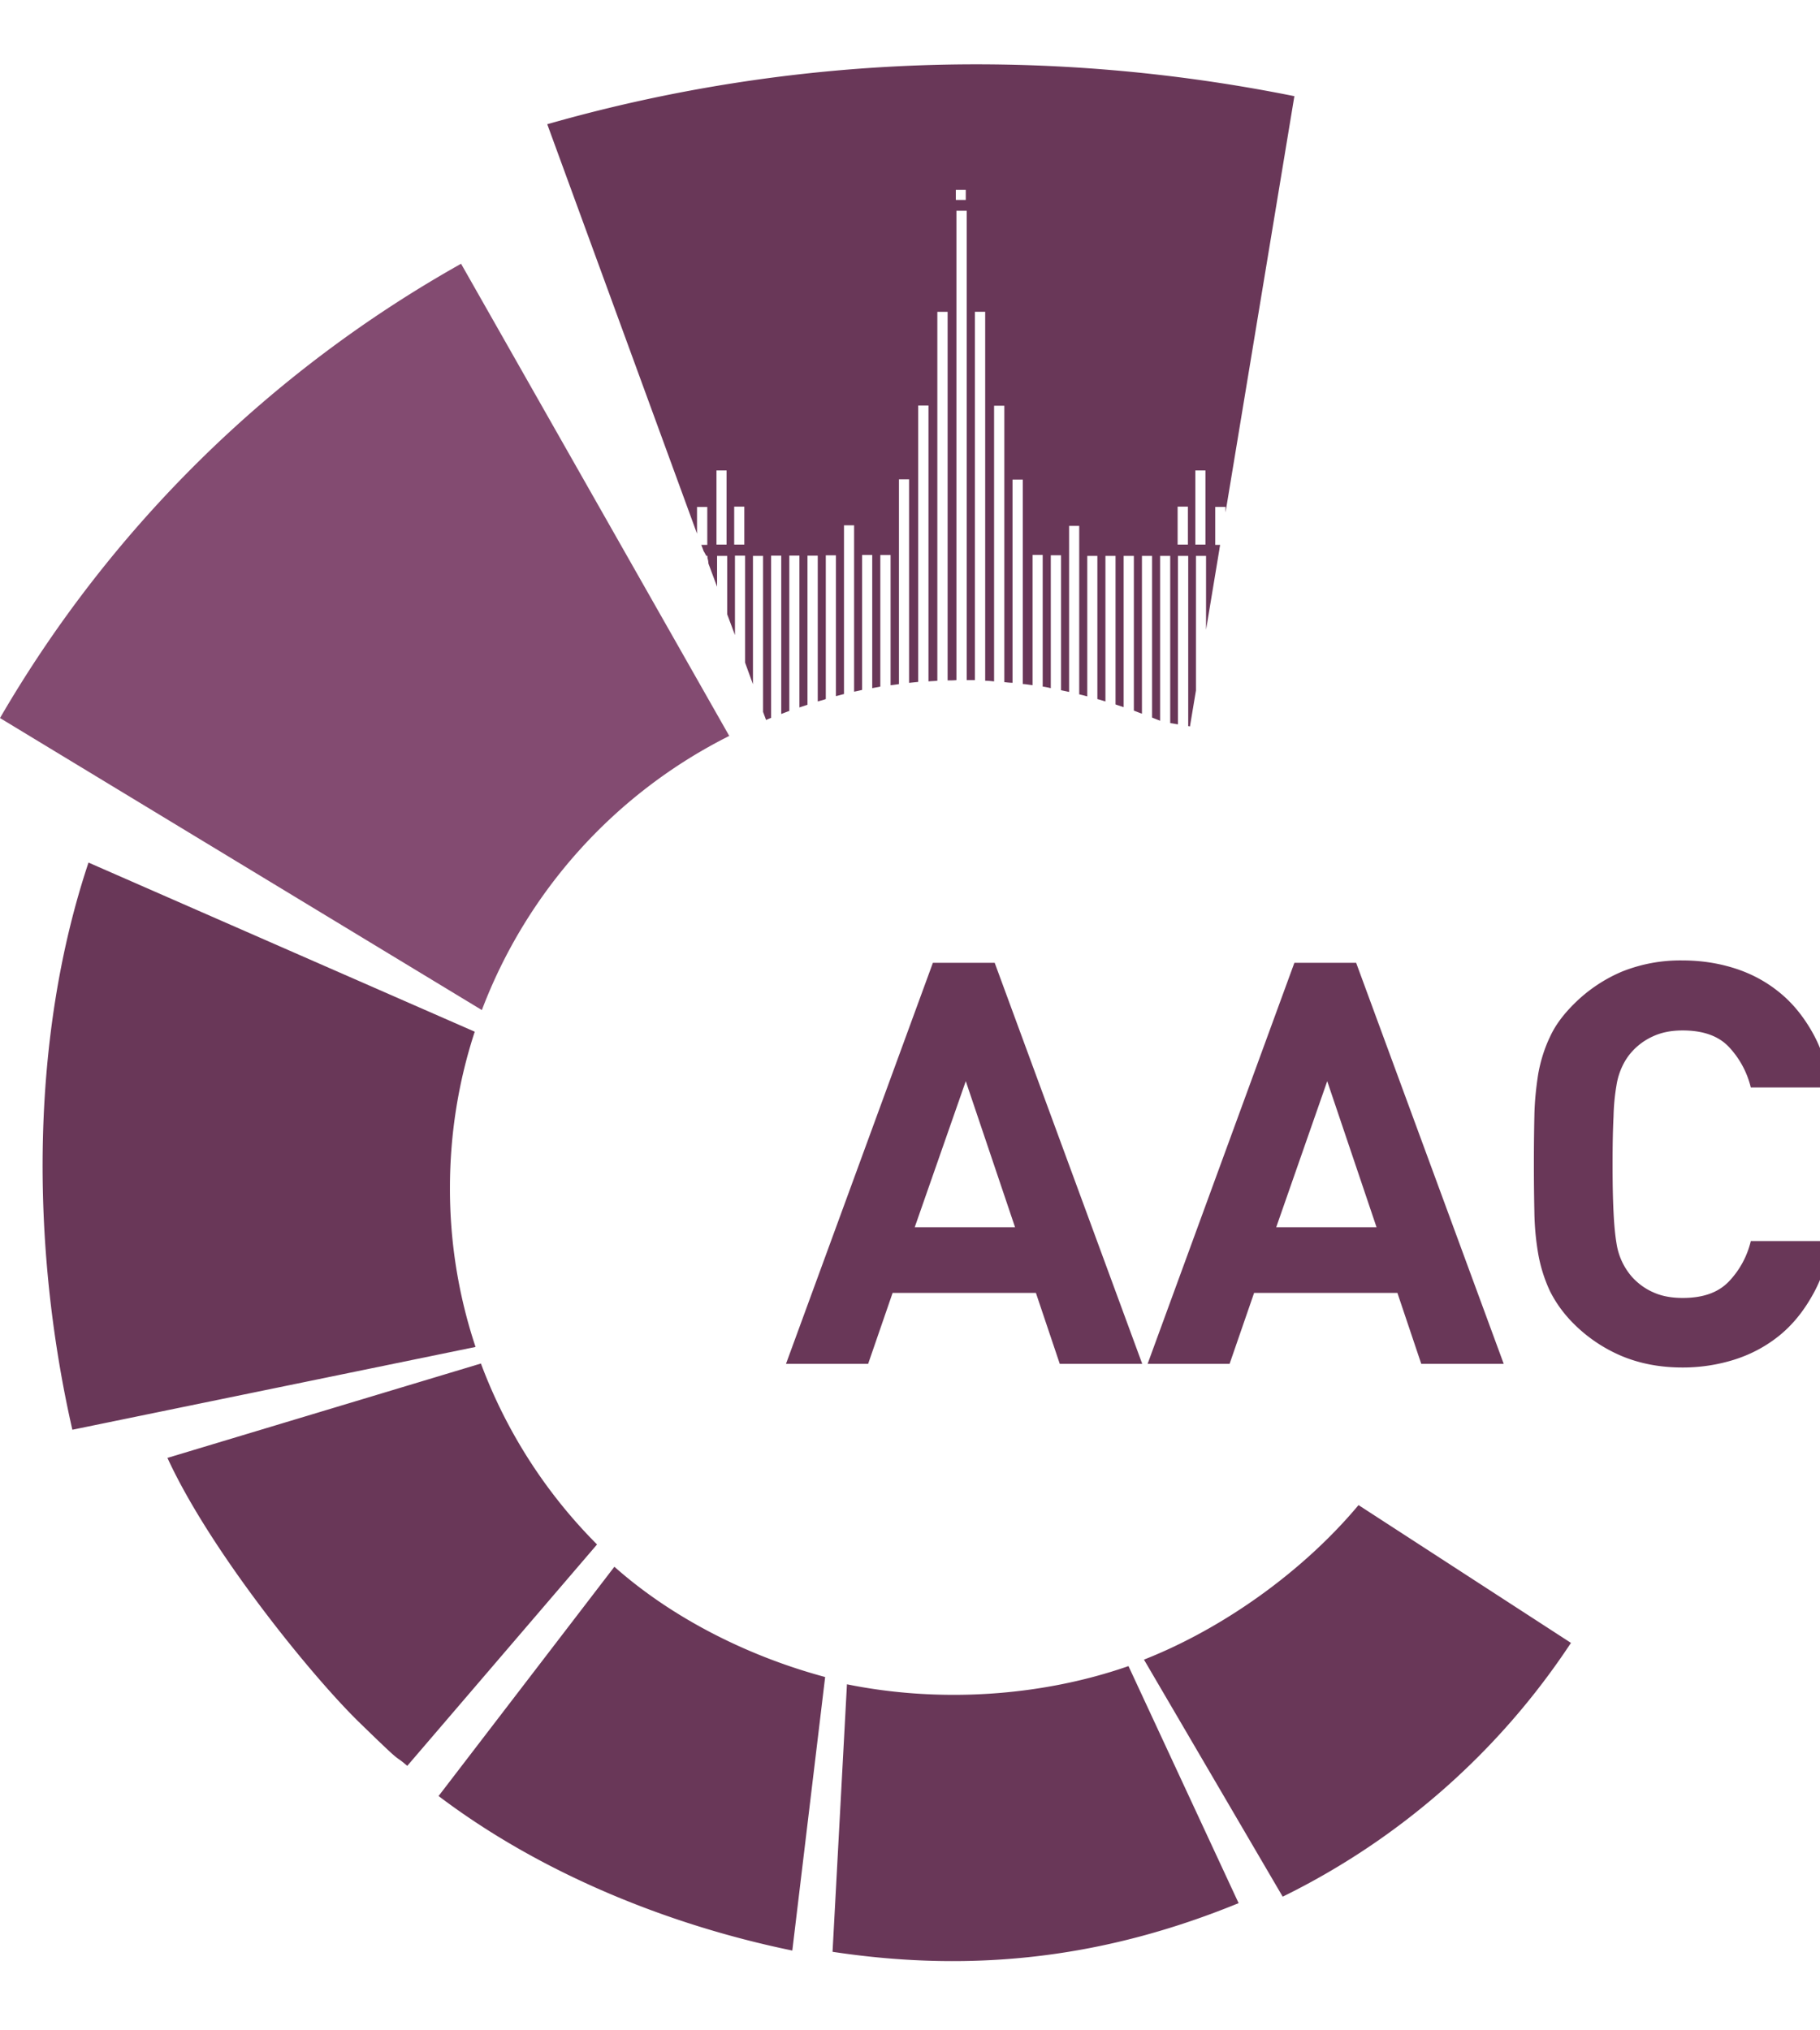
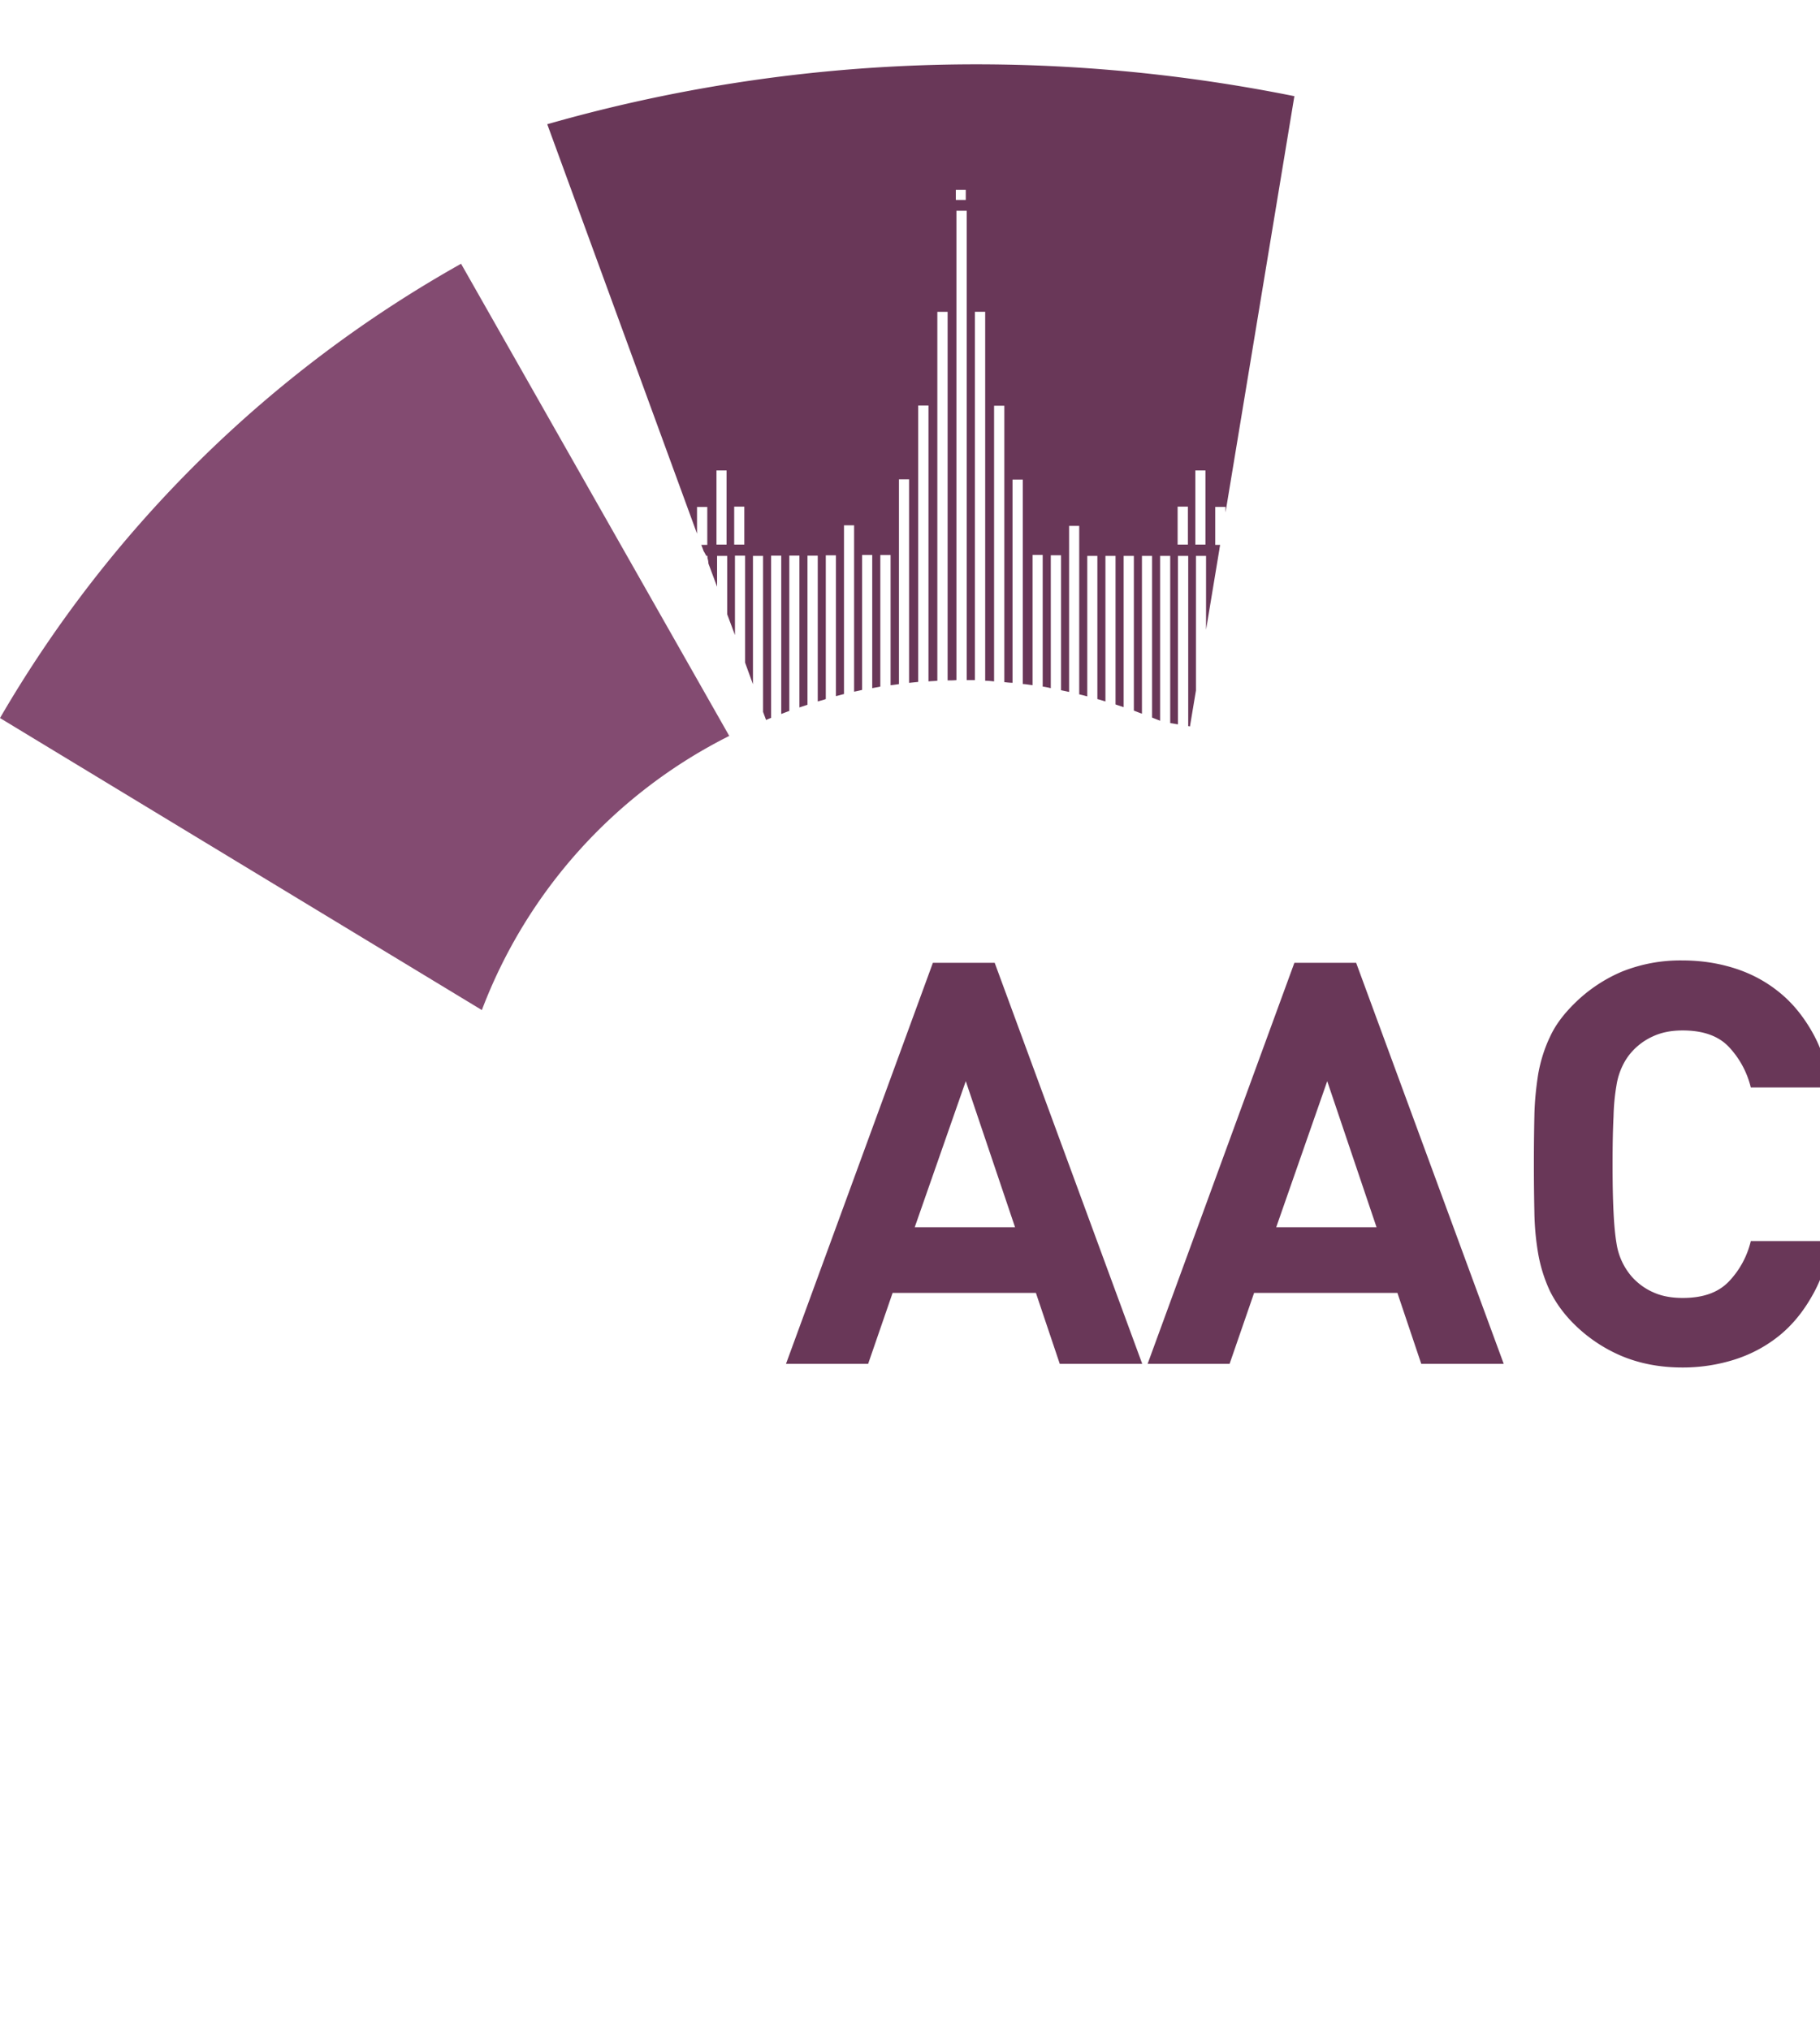
<svg xmlns="http://www.w3.org/2000/svg" width="55" height="46pt" viewBox="0 0 45 47">
-   <path d="M11.406 4.926A30.384 30.384 0 000 16.16l11.914 7.219a12.565 12.565 0 016.117-6.777L11.398 4.926zm0 0" fill-rule="evenodd" fill="#834b71" />
-   <path d="M38.84 39.027a18.07 18.07 0 01-7.125 6.27l-3.43-5.86c1.992-.785 3.957-2.207 5.305-3.82l5.258 3.41zm0 0M30.625 45.457c-3.227 1.32-6.453 1.746-10.04 1.203l.356-6.613c2.266.46 4.774.312 6.961-.45zm0 0M19.59 46.629c-3.094-.637-6.238-1.922-8.746-3.82l4.347-5.668c1.43 1.27 3.305 2.214 5.211 2.726zm0 0M4.14 34.45c1.063 2.316 3.583 5.413 4.755 6.55 1.168 1.137.777.723 1.175 1.063l4.692-5.473a12.529 12.529 0 01-2.871-4.473zm0 0M2.188 19.734c-1.434 4.29-1.442 9.438-.399 14.02l9.969-2.047a12.363 12.363 0 01-.633-3.93c0-1.347.215-2.648.613-3.863l-9.547-4.18zm0 0" fill-rule="evenodd" fill="#693758" />
+   <path d="M11.406 4.926A30.384 30.384 0 000 16.16l11.914 7.219a12.565 12.565 0 016.117-6.777L11.398 4.926z" fill-rule="evenodd" fill="#834b71" />
  <path d="M26.203 32.125l-.59-1.754H22.07l-.605 1.754h-2.031l3.632-9.914h1.528l3.648 9.914zm-2.324-6.988l-1.262 3.61h2.48zm11.262 6.988l-.59-1.754h-3.543l-.606 1.754h-2.027l3.629-9.914h1.527l3.649 9.914zm-2.325-6.988l-1.261 3.61h2.48zm12.454 3.937c-.083.52-.239.977-.461 1.363-.22.391-.485.72-.809.985-.324.262-.688.46-1.102.594a4.24 4.24 0 01-1.304.199c-.555 0-1.051-.098-1.492-.281a3.73 3.73 0 01-1.196-.805c-.25-.25-.441-.52-.582-.8a3.697 3.697 0 01-.289-.911 6.612 6.612 0 01-.097-1.04 57.264 57.264 0 010-2.39c.007-.375.046-.718.097-1.043.059-.32.156-.629.29-.906.132-.289.331-.55.581-.8a3.741 3.741 0 011.196-.81 3.876 3.876 0 011.492-.277c.465 0 .898.067 1.312.2.407.132.77.328 1.094.593.324.262.59.594.809.98.222.391.37.845.46 1.368h-1.98a2.224 2.224 0 00-.547-1.008c-.258-.27-.64-.402-1.137-.402-.27 0-.507.043-.722.14a1.56 1.56 0 00-.524.375c-.093.102-.168.211-.234.344a1.698 1.698 0 00-.156.492c-.035.203-.067.461-.074.778-.016.312-.024.71-.024 1.18 0 .476.008.863.024 1.18.015.316.039.57.074.776a1.622 1.622 0 00.39.836c.141.153.317.286.524.375.207.094.453.137.722.137.497 0 .872-.129 1.137-.402a2.17 2.17 0 00.547-1.004h1.98zm0 0" fill="#693758" />
  <path d="M31.996.785C25.97-.425 19.656-.27 13.531 1.48l3.703 10.122v-.66h.254v.937h-.148l.058.156c.024.035.043.078.067.117h.027v.051a.503.503 0 01.024.137l.214.574v-.762h.25v1.442l.192.515v-1.964h.25v2.644l.195.535v-3.172h.25v3.856l.074.199c.043-.016.086-.039.125-.05v-4.012h.25v3.914c.067-.024.133-.051.2-.075v-3.84h.25v3.754c.066-.023.132-.043.199-.066v-3.687h.254v3.605c.066-.02.133-.035.199-.059v-3.554h.25v3.48c.066-.012.133-.035.2-.05v-4.172h.25v4.113c.066-.012.132-.028.198-.043v-3.336h.25v3.293c.067-.016.133-.024.2-.04V12.13h.254v3.219c.066-.008.132-.016.207-.028v-5.062h.25v5.031l.226-.023V8.434h.254v6.82c.074-.008.145-.008.219-.016v-9.12h.254v9.112c.07 0 .144 0 .218-.007V3.62h.254v11.602h.203V6.117h.254v9.121c.075 0 .145.008.22.016V8.44h.253v6.832c.066.008.137.016.203.016v-5.023h.254v5.054c.082.004.16.02.242.028v-3.22h.25v3.255c.067.008.133.023.2.039v-3.285h.253v3.336c.067.015.133.027.2.043V11.41h.25v4.164c.066.016.132.031.199.051v-3.473h.25v3.54c.066.015.133.038.199.058v-3.598h.25v3.672c.066.024.133.043.2.067v-3.739h.253v3.825c.067.023.133.054.2.074v-3.899h.25v3.996c.066.028.132.051.199.079v-4.075h.25v4.133c.066.008.132.024.191.031v-4.164h.254v4.207l.043.008.148-.887v-3.328h.25v1.825l.332-2c0-.024.008-.04.008-.055l.008-.043h-.121v-.938h.254v.137L32.004.785zm-8.363 2.567h.246v-.25h-.246zm-5.48 8.52h.25v-.938h-.25zm-.438 0h.25v-1.833h-.25zm11.656 0h-.254v-.938h.254zm.434 0h-.25v-1.833h.25zm0 0" fill-rule="evenodd" fill="#693758" />
</svg>